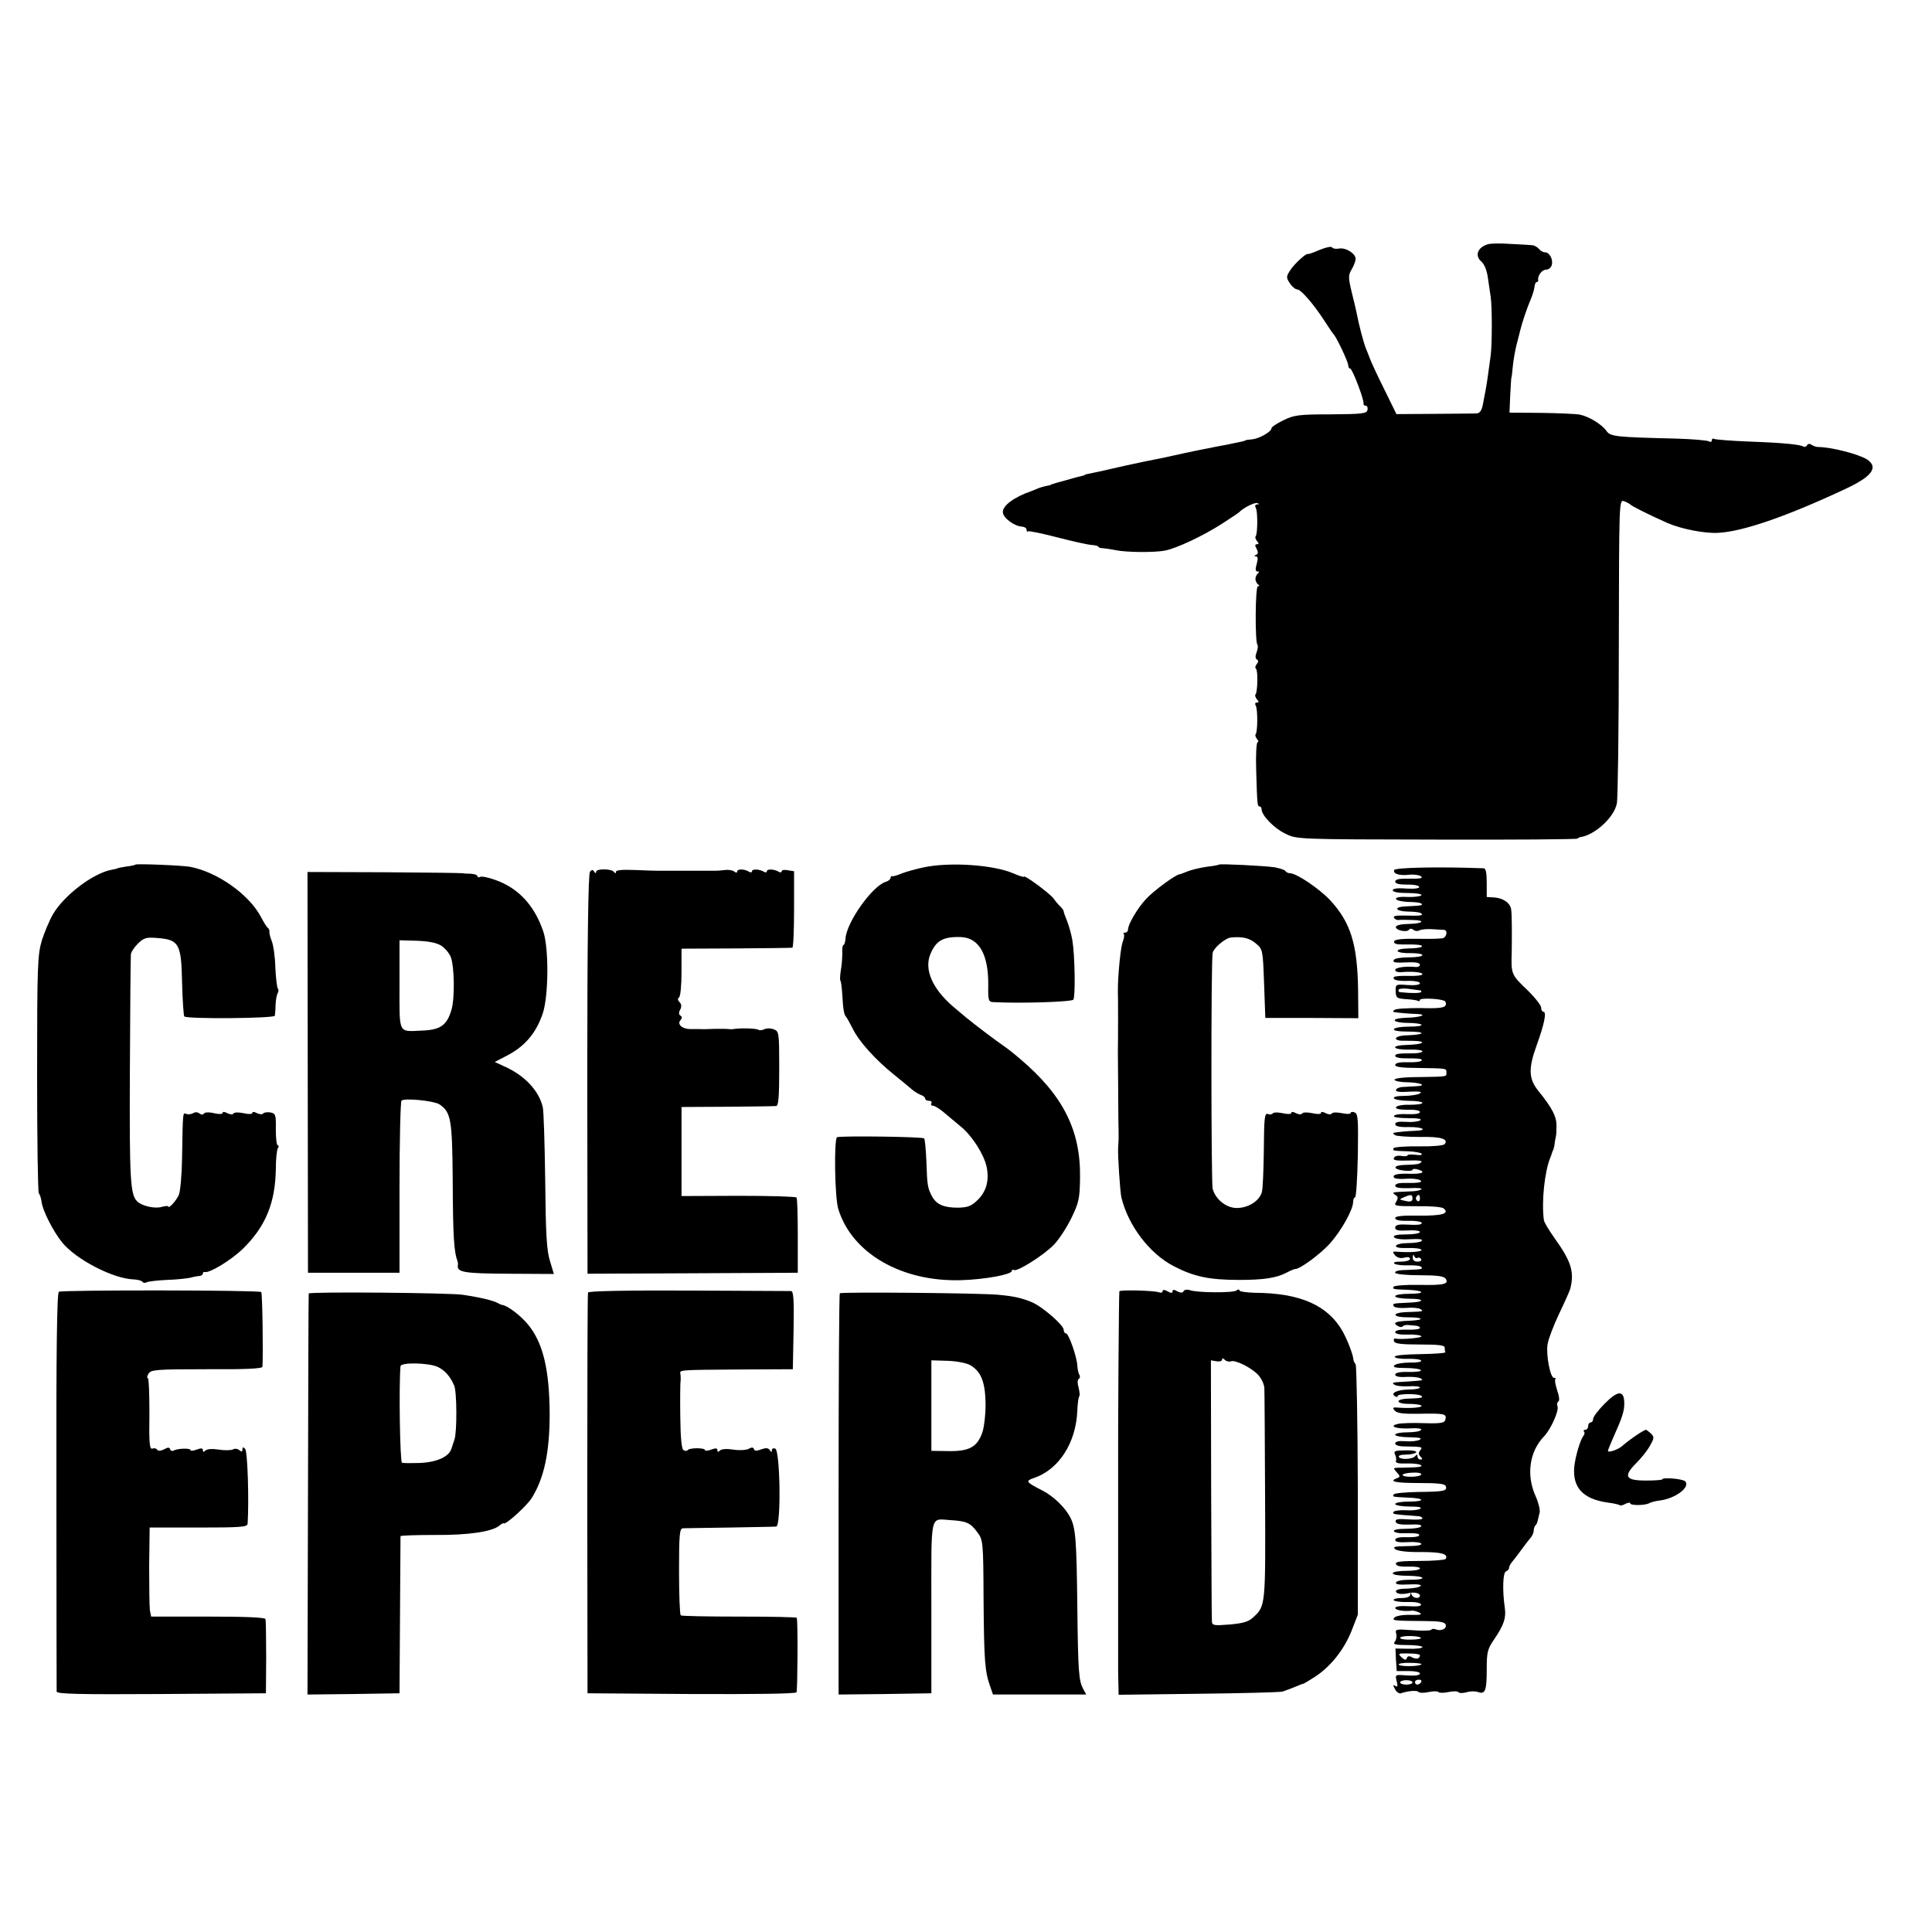
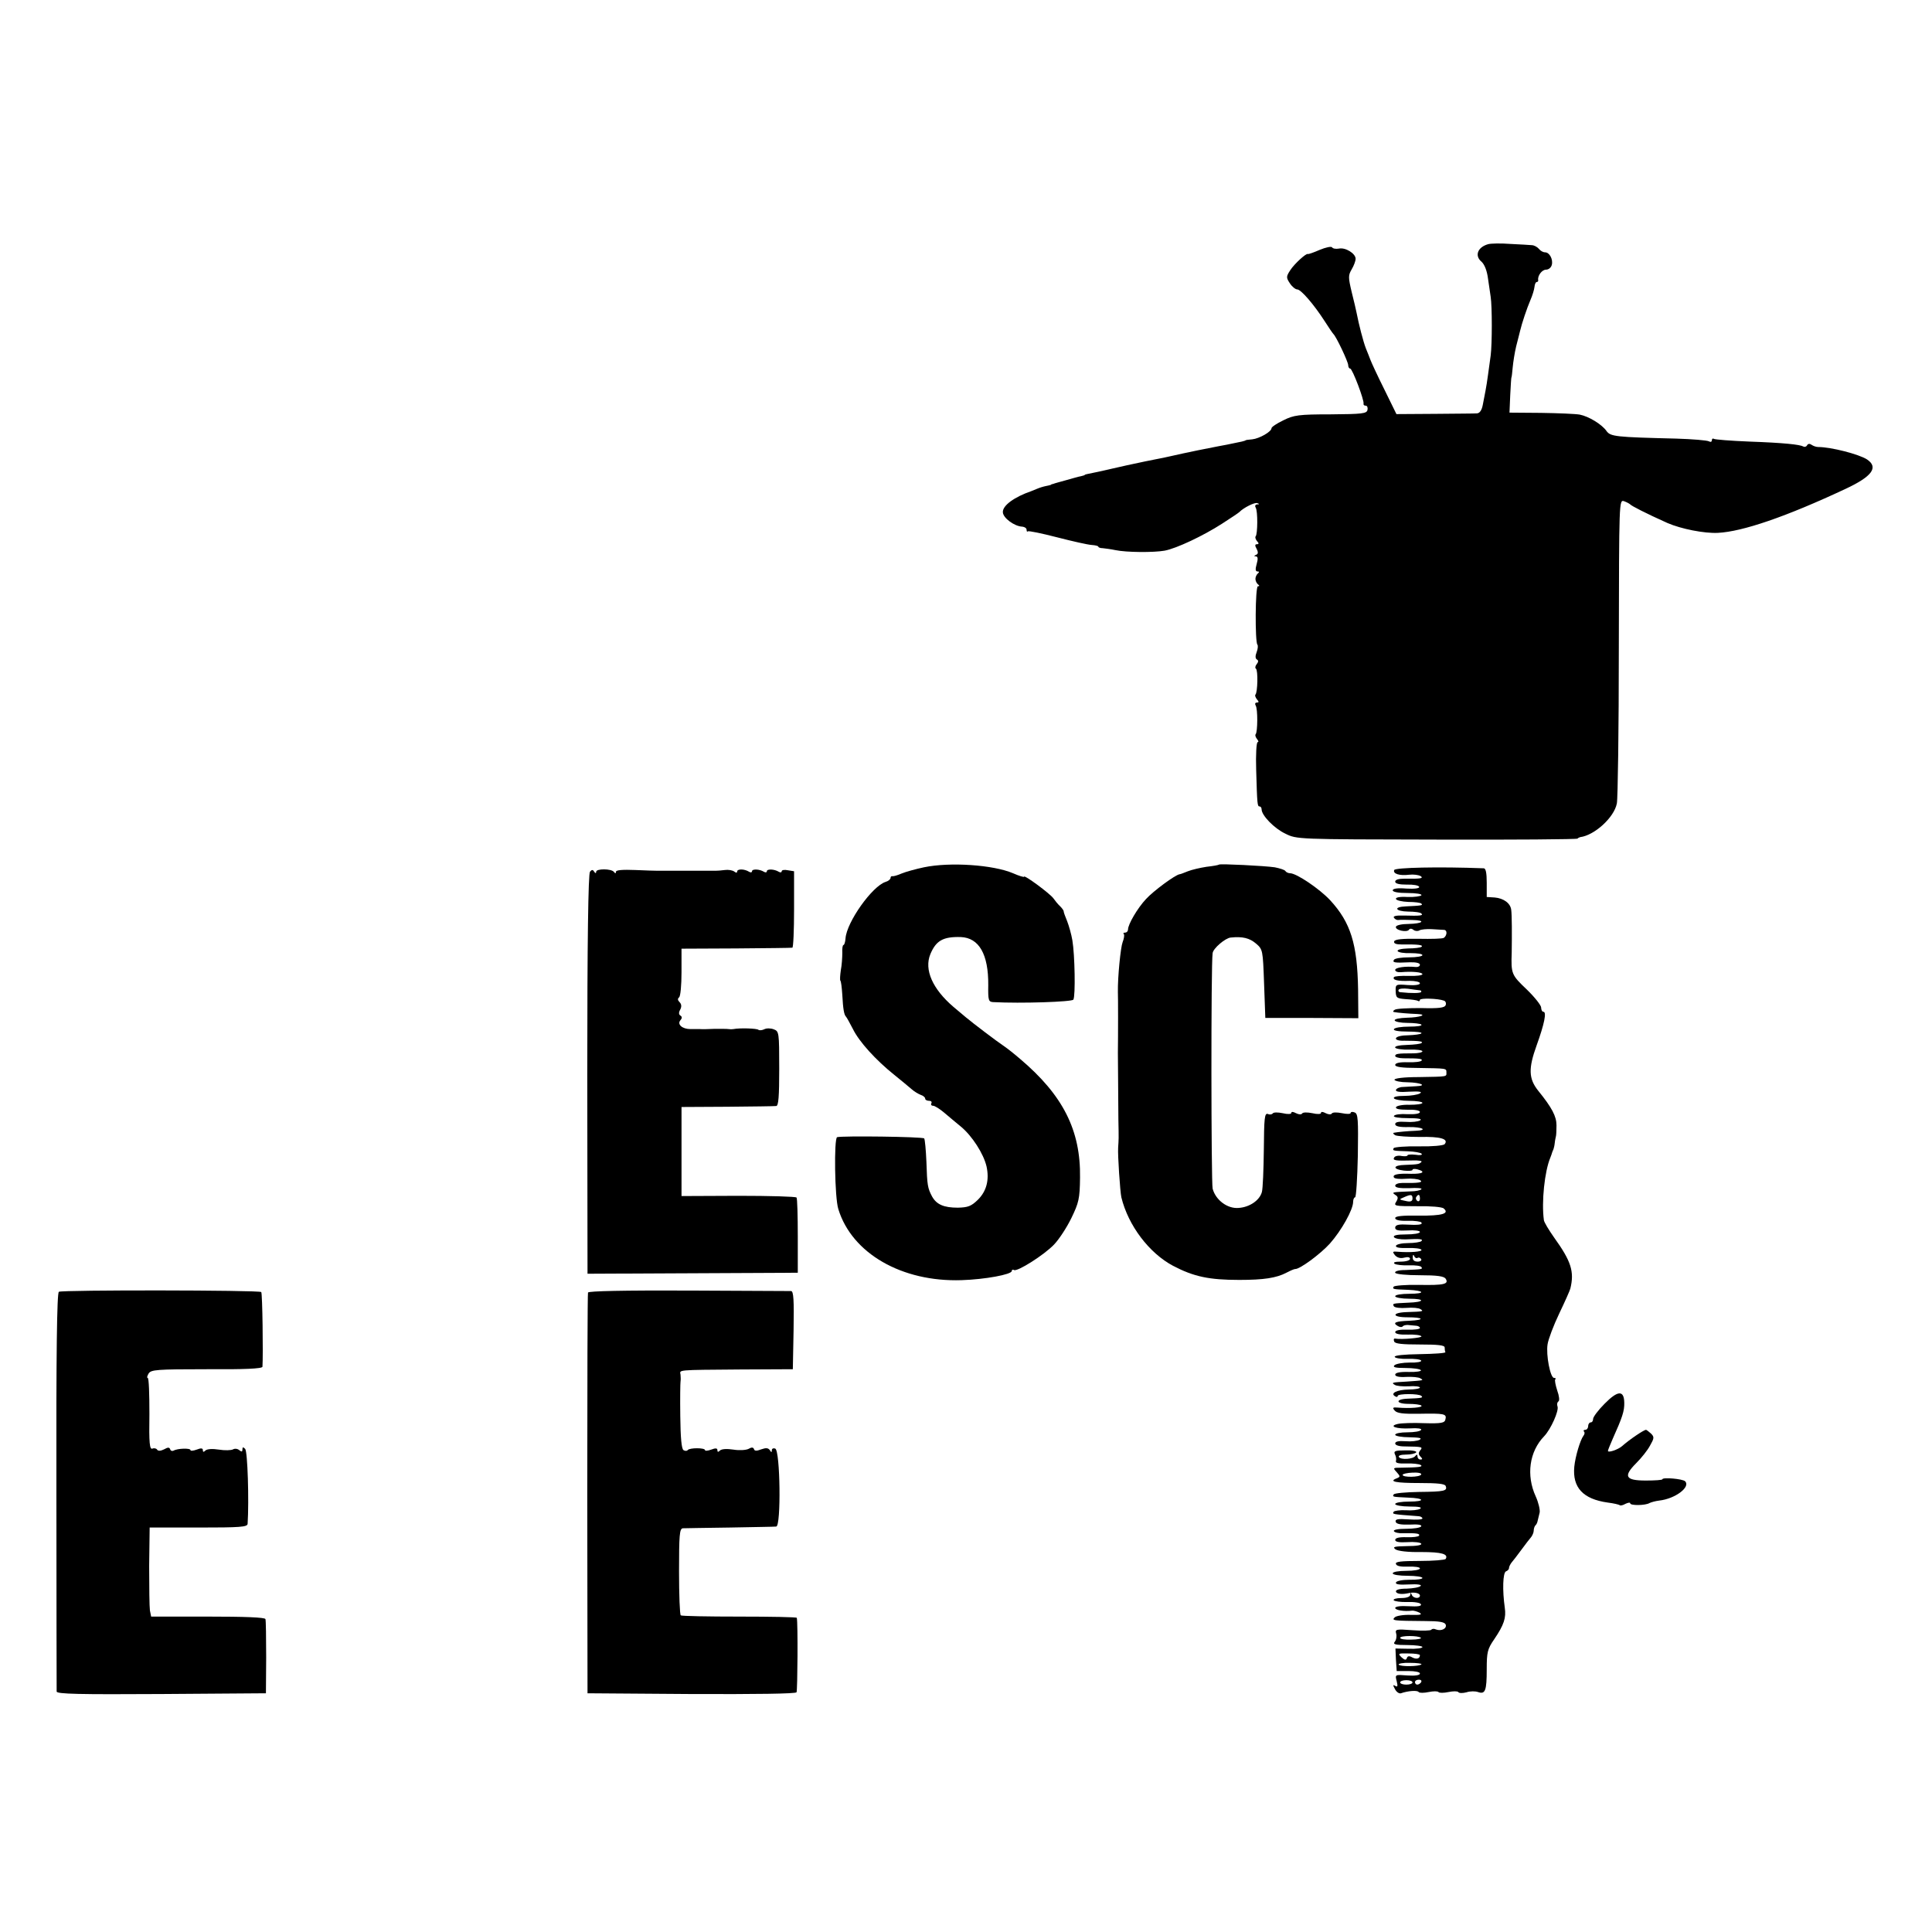
<svg xmlns="http://www.w3.org/2000/svg" version="1.0" width="781pt" height="781pt" viewBox="0 0 781 781" preserveAspectRatio="xMidYMid meet">
  <g transform="translate(0,781) scale(0.1,-0.1)" fill="#000000" stroke="none">
    <path d="M6016 6823 c-43 -12 -56 -47 -27 -71 12 -11 22 -36 26 -67 4 -27 9 -61 11 -75 6 -39 6 -190 0 -237 -3 -24 -8 -60 -11 -80 -3 -21 -7 -49 -10 -63 -3 -14 -8 -40 -11 -57 -4 -21 -12 -33 -23 -34 -9 -1 -86 -1 -171 -2 l-155 -1 -49 100 c-27 54 -52 108 -56 119 -4 11 -13 33 -19 48 -10 26 -28 95 -37 142 -2 11 -11 49 -20 85 -14 59 -14 67 0 91 9 15 16 34 16 43 0 21 -41 47 -68 41 -12 -2 -24 0 -27 5 -3 5 -26 0 -50 -10 -25 -11 -46 -18 -48 -17 -6 5 -55 -40 -71 -65 -17 -26 -17 -30 -2 -53 9 -14 23 -25 30 -25 15 0 67 -60 112 -130 16 -25 31 -47 34 -50 12 -11 60 -113 60 -126 0 -8 4 -14 8 -14 9 0 58 -130 54 -142 -1 -5 3 -8 9 -8 6 0 9 -8 7 -17 -3 -15 -21 -17 -148 -18 -130 0 -150 -3 -192 -24 -27 -13 -48 -27 -48 -32 0 -14 -49 -42 -78 -45 -15 -1 -27 -3 -27 -4 0 -1 -7 -3 -15 -5 -52 -11 -77 -16 -95 -19 -23 -4 -132 -26 -197 -41 -13 -3 -36 -8 -53 -11 -16 -3 -70 -14 -120 -25 -49 -11 -101 -23 -115 -26 -49 -10 -55 -11 -55 -13 0 -1 -7 -3 -15 -5 -8 -1 -35 -9 -60 -16 -25 -7 -48 -13 -52 -15 -5 -1 -9 -2 -10 -4 -2 -1 -11 -3 -21 -5 -10 -2 -26 -7 -35 -11 -9 -4 -19 -8 -22 -9 -70 -24 -118 -59 -116 -86 1 -23 47 -57 79 -58 9 -1 17 -6 17 -13 0 -6 2 -9 5 -6 3 3 56 -8 118 -24 62 -16 124 -30 140 -31 15 -1 27 -4 27 -7 0 -3 8 -6 18 -6 9 -1 33 -4 52 -8 43 -9 153 -10 198 -2 48 9 156 60 232 109 36 23 67 44 70 47 16 17 63 41 73 36 9 -3 8 -5 -1 -5 -8 -1 -10 -6 -6 -13 9 -14 8 -107 0 -116 -3 -3 -1 -11 5 -19 9 -9 8 -13 0 -13 -8 0 -9 -5 -1 -19 7 -14 6 -21 -3 -24 -8 -4 -9 -6 0 -6 8 -1 9 -10 3 -31 -6 -21 -5 -30 3 -30 8 0 8 -3 2 -8 -5 -4 -10 -14 -10 -22 0 -8 5 -18 10 -22 7 -5 7 -8 0 -8 -11 0 -12 -226 -2 -236 3 -3 2 -17 -3 -30 -6 -15 -6 -26 1 -30 7 -4 6 -10 -1 -19 -6 -7 -7 -16 -3 -18 9 -6 7 -96 -2 -105 -3 -3 0 -11 6 -19 9 -10 8 -13 0 -13 -7 0 -9 -5 -5 -12 9 -14 8 -107 0 -116 -3 -3 -1 -11 5 -19 6 -7 8 -13 3 -13 -5 0 -8 -51 -6 -112 4 -143 5 -148 14 -148 4 0 8 -5 8 -12 0 -24 51 -77 96 -98 46 -23 47 -23 611 -24 311 -1 567 1 570 4 2 3 8 5 11 6 57 7 137 79 148 136 4 18 8 302 8 630 1 596 1 598 21 592 11 -4 22 -10 25 -13 5 -6 63 -36 150 -75 55 -24 150 -43 205 -40 99 5 275 65 516 178 107 50 134 87 86 119 -33 21 -145 50 -197 50 -8 0 -20 4 -27 9 -7 5 -14 5 -18 -2 -3 -6 -10 -8 -15 -5 -14 8 -79 15 -219 20 -74 3 -138 8 -143 11 -4 3 -8 0 -8 -6 0 -6 -5 -8 -12 -4 -7 4 -66 9 -132 11 -244 6 -266 8 -282 31 -19 27 -72 59 -108 66 -16 3 -87 6 -157 7 l-127 1 3 71 c2 40 4 72 5 72 1 0 3 18 5 40 2 22 8 60 14 85 7 25 13 53 16 63 7 30 27 90 42 125 8 18 15 42 16 52 1 11 5 20 9 20 4 0 7 3 6 8 -3 17 15 42 32 42 10 0 20 8 23 19 6 22 -9 51 -27 51 -8 0 -19 6 -25 14 -7 8 -20 15 -29 15 -9 1 -48 3 -87 5 -38 3 -79 2 -89 -1z" />
-     <path d="M548 4315 c-2 -2 -19 -6 -38 -8 -19 -3 -35 -6 -35 -7 0 -1 -11 -4 -24 -6 -75 -14 -192 -103 -237 -180 -14 -24 -34 -72 -45 -106 -17 -58 -19 -101 -19 -539 0 -262 3 -479 7 -483 4 -4 9 -19 11 -34 4 -35 45 -116 82 -163 56 -70 208 -149 292 -151 16 -1 31 -5 34 -10 3 -4 10 -5 16 -2 6 4 43 8 82 10 39 1 82 6 96 9 14 4 31 7 38 7 6 1 12 5 12 10 0 4 3 7 8 6 18 -6 110 50 156 96 90 89 129 184 131 321 0 39 4 76 8 83 5 6 4 12 0 12 -5 0 -8 29 -8 64 1 60 -1 65 -22 69 -13 2 -26 0 -29 -4 -3 -5 -14 -4 -25 1 -11 6 -19 7 -19 1 0 -5 -14 -6 -35 -1 -20 4 -38 4 -41 -1 -3 -5 -13 -5 -25 1 -11 6 -19 7 -19 1 0 -5 -14 -6 -35 -1 -21 5 -38 4 -41 -2 -4 -5 -10 -5 -18 1 -7 6 -18 6 -25 1 -8 -4 -20 -6 -28 -3 -14 6 -14 13 -17 -177 -1 -69 -7 -136 -13 -150 -10 -24 -43 -59 -43 -47 0 3 -12 2 -27 -2 -29 -8 -80 4 -99 23 -27 28 -31 85 -29 526 1 250 3 462 4 471 0 9 13 29 28 44 25 24 33 27 81 23 86 -7 95 -24 98 -181 2 -71 6 -132 9 -136 12 -11 365 -8 366 3 1 6 3 27 3 46 1 19 5 40 9 46 3 6 4 14 0 18 -3 3 -8 42 -10 85 -1 44 -8 92 -15 108 -6 15 -10 32 -9 37 1 5 -2 12 -6 15 -5 3 -17 23 -28 44 -48 91 -176 182 -287 203 -34 6 -215 13 -220 9z" />
    <path d="M3735 4304 c-33 -7 -73 -18 -90 -25 -16 -7 -33 -12 -37 -11 -5 1 -8 -2 -8 -7 0 -5 -9 -13 -20 -16 -54 -17 -157 -162 -162 -228 -1 -15 -5 -27 -8 -27 -4 0 -6 -15 -5 -32 0 -18 -2 -50 -6 -70 -3 -21 -4 -39 -2 -42 3 -2 6 -28 8 -58 3 -57 7 -80 15 -88 3 -3 15 -25 28 -50 25 -51 92 -125 167 -185 27 -22 59 -48 69 -57 11 -10 28 -20 38 -24 10 -3 18 -10 18 -15 0 -5 7 -9 16 -9 8 0 12 -4 9 -10 -3 -5 0 -10 7 -10 7 0 27 -13 45 -28 17 -15 48 -40 67 -56 46 -38 92 -110 104 -161 12 -55 0 -101 -36 -136 -26 -25 -39 -30 -80 -31 -57 0 -86 13 -104 45 -18 34 -20 45 -23 140 -2 48 -6 91 -9 95 -7 7 -332 11 -352 5 -13 -5 -10 -245 5 -291 55 -179 257 -295 498 -287 95 3 203 23 203 37 0 5 4 7 9 4 13 -8 122 61 162 103 21 22 52 70 70 107 30 62 34 78 35 163 3 192 -69 334 -243 481 -22 19 -51 42 -63 50 -30 20 -130 96 -156 118 -11 9 -33 28 -50 42 -84 72 -119 150 -93 213 23 55 52 71 123 69 74 -3 112 -70 111 -194 -1 -62 1 -68 20 -69 113 -6 319 1 324 10 9 14 6 182 -4 240 -4 24 -14 59 -21 77 -8 19 -14 36 -14 39 1 3 -6 13 -14 21 -9 8 -21 23 -28 33 -14 19 -118 96 -118 87 0 -3 -20 3 -45 14 -80 34 -254 46 -360 24z" />
    <path d="M4928 4315 c-2 -2 -24 -6 -51 -9 -26 -4 -60 -12 -75 -18 -15 -6 -30 -12 -33 -12 -18 -2 -108 -69 -136 -100 -35 -37 -73 -103 -73 -123 0 -7 -5 -13 -12 -13 -6 0 -9 -3 -5 -6 3 -3 1 -18 -5 -33 -8 -21 -20 -141 -19 -201 1 -12 1 -184 0 -245 0 -32 2 -219 2 -270 1 -33 1 -67 1 -75 0 -8 -1 -26 -2 -40 -2 -29 8 -178 13 -200 28 -115 113 -226 209 -277 84 -44 146 -57 268 -57 99 0 150 8 190 29 17 9 32 15 35 15 18 -2 102 60 141 103 47 53 94 137 94 169 0 10 4 18 8 18 4 0 9 76 11 169 2 146 1 169 -13 174 -9 4 -16 2 -16 -2 0 -5 -16 -5 -35 -1 -20 4 -38 4 -41 -1 -3 -5 -13 -5 -25 1 -11 6 -19 7 -19 1 0 -5 -14 -6 -35 -1 -20 4 -38 4 -41 -1 -3 -5 -13 -5 -25 1 -11 6 -19 7 -19 1 0 -5 -14 -6 -35 -1 -19 4 -37 4 -40 -1 -3 -4 -12 -6 -20 -2 -13 4 -15 -17 -16 -143 -1 -82 -4 -160 -8 -173 -9 -33 -49 -61 -94 -64 -45 -4 -93 32 -105 78 -6 24 -7 910 0 952 2 19 51 61 73 63 48 5 76 -2 102 -24 28 -24 28 -26 33 -163 l5 -138 188 0 188 -1 -1 116 c-3 184 -30 271 -113 361 -43 46 -136 109 -162 109 -7 0 -16 4 -19 9 -3 5 -23 11 -43 15 -41 6 -220 15 -225 11z" />
    <path d="M5636 4293 c-6 -15 21 -24 61 -19 17 2 37 -1 45 -5 15 -10 0 -12 -64 -11 -24 0 -38 -4 -38 -12 0 -8 16 -12 47 -12 25 1 48 -3 50 -9 2 -6 -18 -9 -52 -7 -35 3 -55 0 -55 -7 0 -7 23 -11 61 -11 33 0 58 -4 55 -9 -3 -4 -28 -8 -56 -7 -32 2 -49 -2 -47 -8 2 -6 25 -11 50 -12 26 0 50 -3 53 -7 7 -7 0 -8 -63 -11 -52 -2 -43 -20 9 -21 25 0 50 -3 54 -8 9 -8 -5 -10 -69 -8 -33 1 -47 -2 -42 -9 4 -6 12 -10 18 -9 7 1 32 1 56 0 58 -1 43 -15 -16 -16 -26 0 -48 -5 -50 -11 -5 -14 45 -25 53 -12 3 5 11 5 18 -1 6 -5 17 -6 24 -2 6 4 29 6 49 5 21 -1 44 -3 51 -3 13 -1 12 -22 -1 -32 -5 -4 -51 -5 -102 -4 -67 1 -95 -2 -99 -10 -3 -9 7 -13 32 -13 64 1 86 -2 79 -9 -4 -4 -29 -7 -55 -7 -28 -1 -45 -5 -42 -11 3 -5 26 -9 53 -8 26 0 47 -3 47 -8 0 -5 -24 -9 -54 -9 -30 0 -58 -4 -61 -10 -7 -11 2 -13 63 -10 26 1 42 -3 42 -10 0 -6 -8 -10 -17 -9 -42 4 -83 -2 -83 -12 0 -6 10 -10 23 -9 45 4 87 0 87 -8 0 -5 -25 -8 -55 -7 -31 1 -58 -1 -60 -5 -7 -11 14 -17 63 -15 23 0 42 -4 42 -10 0 -6 -20 -9 -49 -7 -49 4 -50 3 -49 -25 1 -27 4 -29 41 -32 22 -1 44 -4 49 -7 4 -3 8 -1 8 4 0 8 73 6 97 -3 7 -2 10 -11 7 -18 -4 -11 -27 -14 -100 -12 -51 0 -100 -2 -106 -7 -7 -4 -8 -8 -3 -9 13 -3 64 -7 94 -8 45 -2 11 -14 -41 -15 -30 -1 -52 -5 -50 -11 1 -5 24 -10 51 -10 27 0 53 -3 57 -7 4 -5 -18 -8 -49 -8 -31 0 -59 -4 -62 -10 -4 -6 17 -10 56 -10 34 0 59 -3 55 -7 -3 -4 -28 -7 -53 -8 -26 0 -48 -5 -50 -12 -2 -6 11 -11 34 -10 60 0 77 -3 70 -9 -4 -4 -30 -7 -59 -8 -32 -1 -51 -5 -48 -11 3 -5 29 -9 58 -8 28 1 52 -2 52 -7 0 -4 -17 -8 -37 -8 -65 0 -73 -2 -73 -11 0 -4 15 -9 33 -9 65 0 78 -2 74 -9 -3 -5 -28 -8 -56 -7 -33 1 -51 -3 -51 -11 0 -8 27 -12 88 -12 121 -2 119 -1 119 -18 0 -18 8 -17 -112 -19 -61 0 -99 -5 -98 -11 2 -5 25 -10 53 -10 53 -1 82 -14 34 -16 -16 -1 -40 -2 -53 -3 -13 0 -26 -6 -28 -12 -2 -7 15 -10 54 -7 41 2 54 0 43 -7 -8 -5 -37 -10 -63 -10 -30 0 -46 -4 -42 -10 3 -5 31 -10 61 -10 30 0 54 -4 54 -8 0 -5 -23 -8 -52 -8 -28 1 -53 -4 -55 -10 -2 -7 15 -10 47 -10 30 1 50 -3 50 -9 0 -7 -19 -10 -50 -9 -27 2 -52 -1 -55 -7 -4 -5 20 -9 57 -9 41 0 58 -3 49 -9 -8 -5 -34 -8 -58 -6 -30 2 -43 -1 -43 -9 0 -9 17 -13 55 -12 54 1 80 -13 28 -15 -31 -1 -73 -5 -88 -8 -5 -1 -3 -5 5 -10 8 -4 53 -7 100 -7 83 2 117 -8 100 -29 -5 -6 -51 -10 -104 -9 -53 1 -99 -3 -102 -7 -6 -11 -3 -11 58 -13 26 -1 50 -5 55 -10 4 -5 -7 -7 -24 -4 -18 2 -33 1 -33 -2 0 -4 -11 -5 -24 -3 -13 3 -27 0 -30 -6 -8 -12 6 -14 74 -12 24 1 41 -2 36 -6 -9 -9 -13 -10 -66 -12 -49 -1 -53 -17 -5 -23 19 -2 35 -1 35 3 0 4 9 5 20 2 36 -10 21 -19 -27 -18 -54 2 -75 -3 -68 -15 3 -5 25 -7 48 -5 24 2 50 -1 58 -6 14 -9 -8 -12 -73 -11 -16 0 -28 -5 -28 -11 0 -8 18 -11 57 -10 31 2 53 0 49 -4 -4 -5 -24 -9 -44 -9 -74 -3 -78 -3 -62 -14 12 -7 13 -13 4 -28 -11 -17 -6 -18 85 -18 53 1 101 -3 107 -9 25 -21 -7 -30 -100 -29 -68 1 -96 -2 -96 -10 0 -8 18 -12 51 -11 28 1 53 -3 55 -7 6 -9 -12 -11 -68 -8 -27 1 -38 -3 -38 -13 0 -10 12 -13 50 -11 28 2 50 -1 50 -6 0 -6 -25 -10 -56 -10 -37 0 -53 -4 -49 -11 4 -6 26 -10 49 -9 58 3 70 1 62 -7 -4 -4 -28 -8 -53 -8 -26 0 -48 -5 -50 -11 -2 -7 15 -10 47 -9 28 1 53 -2 56 -7 5 -8 -46 -12 -96 -8 -21 2 -22 0 -11 -14 9 -10 22 -14 37 -10 15 4 24 2 24 -5 0 -6 -17 -11 -37 -11 -24 0 -33 -3 -25 -9 7 -4 33 -7 58 -6 25 1 47 -2 50 -7 6 -9 2 -9 -66 -12 -26 0 -43 -5 -40 -11 3 -6 47 -10 100 -10 70 0 97 -4 104 -14 14 -22 -6 -27 -109 -25 -52 1 -98 -3 -101 -7 -6 -10 -4 -11 58 -13 68 -3 72 -16 5 -16 -32 0 -57 -4 -57 -10 0 -5 25 -10 57 -10 67 0 62 -14 -5 -16 -64 -3 -64 -3 -57 -15 4 -5 26 -8 51 -6 24 2 49 0 56 -5 15 -9 11 -10 -55 -12 -62 -2 -61 -21 2 -21 67 0 73 -11 9 -14 -58 -2 -70 -8 -48 -21 8 -5 17 -6 20 -2 3 4 12 6 20 6 8 -1 23 -2 33 -3 9 0 17 -5 17 -9 0 -5 -22 -8 -50 -7 -32 1 -50 -3 -50 -10 0 -7 18 -11 51 -10 27 1 52 -2 55 -7 4 -6 -79 -14 -108 -9 -4 0 -5 -5 -2 -12 3 -9 33 -12 104 -12 74 0 100 -3 100 -12 0 -7 1 -16 3 -19 1 -4 -45 -7 -103 -8 -65 -1 -104 -5 -102 -11 1 -5 25 -9 52 -8 27 1 52 -2 55 -7 3 -5 -18 -9 -46 -8 -28 0 -56 -5 -62 -11 -8 -8 4 -11 45 -11 31 0 59 -4 62 -9 3 -4 -19 -8 -49 -7 -36 1 -55 -3 -55 -11 0 -7 16 -11 45 -9 24 1 50 -1 57 -6 14 -8 15 -8 -57 -13 -57 -3 -62 -4 -47 -13 7 -5 32 -7 57 -6 25 2 45 -1 45 -5 0 -4 -21 -8 -46 -8 -47 -1 -75 -15 -55 -27 6 -4 11 -4 11 1 0 10 87 10 96 0 8 -7 1 -9 -56 -11 -51 -2 -48 -21 4 -21 24 0 48 -3 52 -7 7 -8 -47 -12 -96 -8 -20 2 -22 -1 -12 -12 9 -11 34 -14 99 -13 102 2 112 0 106 -23 -3 -14 -16 -17 -86 -15 -45 2 -93 0 -106 -3 -40 -9 -7 -21 50 -18 30 2 47 -1 44 -6 -3 -6 -28 -10 -56 -10 -27 0 -49 -4 -49 -10 0 -5 26 -10 58 -10 40 -1 52 -3 41 -10 -9 -5 -34 -8 -57 -6 -28 2 -42 -1 -42 -9 0 -7 15 -12 38 -12 72 -1 75 -2 63 -16 -8 -10 -7 -17 1 -25 9 -9 9 -12 0 -12 -7 0 -12 6 -12 13 0 8 -3 8 -8 2 -9 -14 -59 -17 -67 -5 -4 6 8 10 29 10 19 0 37 4 41 9 3 5 -16 9 -44 8 -42 0 -48 -3 -42 -16 5 -9 6 -21 4 -27 -3 -8 11 -11 42 -10 25 1 51 -2 58 -6 12 -8 -9 -10 -81 -11 -31 0 -32 -1 -16 -18 15 -17 15 -19 0 -25 -34 -13 -4 -19 93 -19 71 0 102 -3 105 -12 8 -20 -5 -23 -108 -24 -53 -1 -99 -5 -102 -10 -6 -10 -5 -10 58 -13 67 -2 72 -16 5 -16 -31 0 -57 -4 -57 -10 0 -5 26 -10 58 -10 37 0 52 -3 43 -9 -8 -5 -34 -8 -58 -6 -24 1 -46 -2 -49 -6 -6 -10 -9 -10 99 -18 9 0 17 -5 17 -9 0 -5 -25 -6 -56 -4 -44 3 -55 1 -52 -10 3 -9 21 -12 57 -11 32 2 50 -1 46 -7 -3 -6 -31 -10 -61 -10 -33 0 -53 -4 -49 -10 3 -5 20 -9 38 -8 51 1 69 -1 63 -10 -2 -4 -25 -7 -50 -6 -30 1 -46 -3 -46 -11 0 -8 16 -11 49 -9 28 2 53 -1 56 -6 4 -6 -18 -10 -57 -10 -52 -1 -60 -3 -47 -13 10 -7 50 -12 105 -11 82 0 110 -8 98 -28 -3 -4 -50 -8 -105 -8 -76 0 -100 -3 -96 -12 2 -9 20 -12 50 -11 26 1 47 -2 47 -7 0 -6 -25 -10 -55 -10 -30 0 -55 -4 -55 -10 0 -6 27 -10 60 -10 33 0 60 -4 60 -9 0 -4 -23 -8 -52 -7 -30 0 -53 -5 -55 -11 -3 -8 14 -10 52 -8 35 2 53 -1 48 -6 -6 -6 -31 -10 -57 -11 -30 0 -45 -5 -43 -12 3 -10 25 -12 52 -6 21 5 45 0 45 -10 0 -14 -27 -12 -33 3 -4 10 -6 10 -6 0 -1 -8 -15 -13 -37 -13 -19 0 -33 -4 -30 -9 3 -4 28 -8 55 -7 30 1 52 -3 55 -9 3 -8 -13 -10 -50 -8 -32 2 -54 -1 -54 -7 0 -9 36 -15 68 -11 6 1 20 -3 30 -8 13 -8 5 -10 -36 -9 -29 1 -58 -4 -64 -10 -13 -13 -8 -14 124 -15 56 0 78 -4 82 -14 6 -16 -17 -28 -39 -20 -8 4 -16 3 -19 -1 -2 -4 -36 -5 -76 -2 -67 5 -71 4 -66 -14 3 -11 0 -26 -6 -33 -8 -10 2 -13 51 -13 33 0 61 -4 61 -8 0 -5 -25 -8 -54 -7 l-55 1 2 -45 3 -46 47 0 c27 0 47 -4 47 -10 0 -7 -19 -10 -50 -8 -51 4 -51 4 -44 -23 5 -20 4 -25 -6 -19 -9 6 -10 3 -1 -13 6 -12 17 -19 24 -17 28 10 67 13 72 5 3 -4 21 -4 40 0 19 4 37 4 40 0 3 -4 21 -4 40 0 19 4 37 4 40 0 3 -5 18 -5 33 -1 15 5 36 5 47 1 29 -10 35 5 35 92 0 69 3 82 30 121 40 59 49 87 43 128 -10 70 -8 142 5 147 6 2 12 8 12 13 0 6 5 15 10 22 6 7 24 30 40 52 16 22 34 45 40 52 5 7 10 18 10 26 0 7 3 17 7 21 4 3 8 12 9 19 2 7 5 21 8 33 2 11 -5 41 -16 65 -39 85 -26 181 34 243 27 28 61 104 54 121 -3 8 -1 17 4 20 5 3 3 22 -5 44 -7 22 -11 42 -8 45 4 3 1 6 -5 6 -15 0 -33 93 -26 136 3 20 24 76 47 124 23 48 43 93 45 101 17 69 3 111 -66 207 -21 30 -40 61 -41 70 -10 74 3 197 26 252 3 8 7 18 8 23 2 4 4 9 5 12 1 3 4 14 5 25 1 11 4 23 5 28 1 4 2 23 2 43 0 36 -18 71 -74 140 -39 49 -40 90 -6 184 31 86 41 135 27 135 -5 0 -9 8 -9 17 0 9 -26 42 -58 73 -62 59 -64 63 -61 150 1 70 1 150 -2 172 -3 27 -31 47 -67 50 l-32 2 0 58 c0 40 -4 58 -12 58 -182 7 -359 3 -362 -7z m101 -486 c7 0 10 -3 8 -7 -3 -5 -37 -6 -83 -1 -7 0 -11 5 -8 10 3 5 20 6 38 4 18 -3 38 -5 45 -6z m-27 -842 c0 -10 -7 -14 -22 -11 -34 7 -34 7 -13 16 29 13 35 12 35 -5z m30 -1 c0 -8 -5 -12 -10 -9 -6 4 -8 11 -5 16 9 14 15 11 15 -7z m-10 -239 c5 3 11 1 15 -5 3 -5 -3 -10 -14 -10 -14 0 -21 6 -20 18 0 10 3 12 6 4 2 -6 9 -10 13 -7z m15 -876 c-7 -11 -75 -12 -75 -1 0 4 18 8 40 9 23 1 38 -2 35 -8z m-1 -660 c3 -3 -14 -7 -39 -7 -25 -1 -45 2 -45 7 0 10 75 10 84 0z m-4 -70 c0 -14 -14 -18 -31 -9 -12 7 -19 6 -22 -3 -3 -9 -9 -8 -22 4 -15 15 -13 16 29 15 25 0 46 -3 46 -7z m6 -37 c-9 -9 -86 -10 -92 -1 -2 4 18 8 46 7 28 0 49 -3 46 -6z m-36 -73 c0 -5 -11 -9 -25 -9 -14 0 -25 4 -25 9 0 5 11 9 25 9 14 0 25 -4 25 -9z m35 1 c-3 -5 -10 -10 -16 -10 -5 0 -9 5 -9 10 0 6 7 10 16 10 8 0 12 -4 9 -10z" />
    <path d="M2385 4286 c-7 -7 -11 -280 -11 -818 l1 -807 425 2 425 2 0 148 c0 82 -2 152 -5 156 -3 4 -108 7 -235 7 l-230 -1 0 180 0 180 185 1 c102 1 191 2 198 3 9 1 12 38 12 151 0 147 -1 151 -22 159 -13 5 -30 5 -39 0 -9 -4 -19 -5 -23 -2 -6 6 -76 8 -101 3 -5 -1 -14 -1 -20 0 -5 1 -30 1 -55 1 -25 -1 -52 -2 -60 -1 -8 0 -26 0 -39 0 -33 0 -54 19 -41 35 8 9 8 15 0 20 -6 4 -7 12 0 24 6 12 5 22 -3 30 -8 8 -8 14 -2 19 6 4 10 50 10 102 l0 95 220 1 c121 1 223 2 228 3 4 0 7 70 7 155 l0 154 -25 4 c-14 3 -25 1 -25 -4 0 -5 -6 -6 -12 -2 -18 11 -48 12 -48 2 0 -5 -6 -6 -12 -2 -18 11 -48 12 -48 2 0 -5 -6 -6 -12 -2 -19 12 -48 12 -48 1 0 -6 -5 -6 -12 0 -7 5 -24 8 -38 6 -14 -2 -31 -3 -37 -3 -7 0 -20 0 -28 0 -8 0 -22 0 -30 0 -8 0 -22 0 -30 0 -8 0 -22 0 -30 0 -8 0 -22 0 -30 0 -8 0 -22 0 -30 0 -8 0 -22 0 -30 0 -8 0 -21 0 -27 0 -7 0 -48 1 -90 3 -51 2 -78 0 -78 -7 0 -7 -3 -8 -8 -1 -10 14 -72 14 -72 1 0 -7 -3 -7 -8 0 -5 9 -10 9 -17 0z" />
-     <path d="M1244 3475 l1 -810 185 0 185 0 0 345 c0 190 4 348 8 351 15 11 130 -1 153 -15 47 -32 52 -60 54 -299 1 -240 5 -297 20 -337 1 -3 2 -9 1 -14 -5 -29 23 -34 204 -35 l184 -1 -16 53 c-13 41 -17 109 -19 322 -2 149 -6 284 -10 300 -16 67 -74 128 -155 164 l-39 18 46 24 c75 38 121 92 148 172 24 72 25 265 2 332 -36 106 -101 175 -194 208 -28 10 -56 16 -62 12 -5 -3 -10 -2 -10 3 0 5 -12 9 -27 10 -16 0 -30 1 -33 2 -3 1 -145 3 -316 4 l-311 1 1 -810z m540 512 c15 -10 32 -30 38 -45 15 -37 17 -168 3 -214 -18 -62 -44 -81 -117 -84 -100 -4 -93 -19 -93 185 l0 180 71 -2 c48 -2 79 -8 98 -20z" />
    <path d="M238 2588 c-8 -4 -11 -254 -10 -805 0 -439 1 -804 1 -811 1 -10 89 -12 424 -10 l422 3 1 145 c0 80 -1 150 -3 155 -2 7 -85 10 -233 10 l-229 0 -5 25 c-2 14 -3 95 -3 180 l2 155 198 0 c168 0 197 2 198 15 6 93 0 293 -10 303 -8 8 -11 8 -11 -2 0 -10 -3 -11 -13 -3 -7 6 -18 7 -25 3 -7 -4 -33 -5 -57 -1 -26 4 -48 3 -55 -4 -7 -7 -10 -6 -10 2 0 8 -7 9 -25 2 -14 -5 -25 -6 -25 -2 0 9 -53 7 -68 -2 -6 -3 -12 -1 -14 5 -3 9 -9 9 -25 0 -14 -7 -24 -7 -28 -1 -3 5 -12 7 -19 4 -11 -4 -14 21 -12 140 0 80 -2 146 -7 146 -4 0 -2 8 4 18 10 15 32 17 235 17 150 -1 224 2 225 10 3 47 0 298 -5 302 -8 8 -806 9 -818 1z" />
    <path d="M2377 2585 c-2 -5 -3 -372 -3 -815 l1 -805 419 -3 c263 -1 422 1 426 7 4 8 6 281 1 301 0 3 -105 5 -232 5 -127 0 -234 2 -237 5 -4 3 -7 83 -7 178 0 146 2 172 15 174 8 0 94 2 190 3 96 2 181 3 188 4 20 2 16 307 -4 315 -8 3 -14 0 -14 -7 0 -9 -2 -9 -8 1 -7 9 -15 10 -35 3 -18 -7 -27 -7 -29 1 -3 8 -10 8 -22 1 -10 -5 -37 -7 -61 -3 -27 4 -48 3 -55 -4 -7 -7 -10 -6 -10 2 0 8 -7 9 -25 2 -14 -5 -25 -6 -25 -2 0 10 -63 10 -70 0 -3 -4 -11 -4 -17 0 -8 5 -12 50 -13 137 -1 72 0 135 1 140 1 6 1 18 0 28 -3 20 -20 19 244 21 l210 1 3 158 c2 122 0 157 -10 158 -7 0 -194 1 -415 2 -261 1 -404 -2 -406 -8z" />
-     <path d="M4525 2590 c-2 -4 -6 -529 -5 -795 0 -11 0 -67 0 -125 0 -58 0 -112 0 -120 0 -8 0 -62 0 -120 0 -58 0 -112 0 -120 0 -8 0 -62 0 -120 0 -58 0 -112 0 -120 0 -8 0 -37 1 -63 l1 -48 321 4 c177 2 331 6 342 9 11 4 34 12 50 19 17 7 32 13 35 13 3 1 23 13 46 28 62 40 117 109 147 184 l26 67 0 501 c-1 276 -5 506 -9 511 -5 6 -9 15 -9 20 -2 22 -25 80 -44 114 -60 105 -172 154 -354 155 -35 1 -63 5 -63 10 0 5 -6 4 -12 -1 -14 -10 -163 -9 -189 2 -10 3 -20 2 -24 -4 -4 -8 -12 -8 -26 -1 -13 8 -19 7 -19 0 0 -8 -6 -8 -20 0 -13 7 -20 7 -20 1 0 -6 -7 -8 -15 -5 -18 7 -156 11 -160 4z m451 -283 c18 7 85 -27 111 -56 13 -15 23 -37 24 -51 1 -14 2 -212 3 -440 2 -443 2 -442 -48 -488 -19 -18 -41 -24 -95 -29 -65 -5 -71 -4 -72 13 -1 10 -2 252 -3 537 l-1 518 23 -4 c12 -2 22 1 22 6 0 8 4 7 11 0 6 -6 17 -9 25 -6z" />
-     <path d="M1248 2581 c-1 -3 -2 -369 -3 -814 l-2 -807 186 2 186 3 2 315 c1 173 2 317 2 320 1 3 63 5 139 5 135 -1 231 13 261 38 8 7 16 11 18 9 8 -6 94 72 113 103 50 81 72 185 72 340 -1 179 -27 287 -87 360 -30 37 -83 77 -105 80 -3 0 -9 3 -15 6 -18 11 -71 24 -145 35 -55 8 -619 13 -622 5z m522 -297 c29 -14 50 -38 66 -75 11 -24 12 -187 1 -219 -3 -8 -8 -24 -12 -36 -10 -33 -59 -55 -128 -58 -34 -1 -66 -1 -72 1 -8 3 -13 308 -6 390 1 17 117 14 151 -3z" />
-     <path d="M3395 2582 c-3 -3 -5 -369 -5 -814 l0 -808 188 2 187 3 0 347 c0 389 -7 358 77 353 65 -4 81 -11 108 -48 24 -32 25 -35 26 -275 2 -244 5 -289 27 -350 l11 -32 188 0 189 0 -12 22 c-18 34 -21 66 -24 334 -3 273 -7 319 -29 361 -21 40 -69 86 -113 108 -66 34 -69 38 -34 50 101 34 171 142 176 273 1 29 5 55 8 58 3 3 1 19 -3 35 -5 17 -5 31 1 35 5 3 6 10 2 17 -4 6 -7 23 -8 37 -2 36 -35 130 -46 130 -5 0 -9 6 -9 14 0 19 -86 94 -129 112 -41 17 -71 24 -136 30 -69 7 -634 12 -640 6z m526 -290 c44 -25 61 -66 63 -151 1 -42 -5 -95 -12 -119 -21 -61 -52 -79 -137 -78 l-70 1 0 183 0 183 65 -2 c36 -1 77 -9 91 -17z" />
    <path d="M6486 2135 c-25 -25 -46 -53 -46 -61 0 -8 -4 -14 -10 -14 -5 0 -10 -7 -10 -15 0 -8 -5 -15 -12 -15 -6 0 -8 -3 -5 -7 4 -3 3 -11 -2 -17 -13 -17 -33 -84 -37 -125 -8 -84 35 -131 135 -145 24 -3 46 -8 49 -11 3 -2 13 0 23 6 11 5 19 6 19 2 0 -10 62 -9 78 1 6 3 23 8 39 10 65 7 128 55 105 78 -10 10 -92 17 -92 8 0 -3 -30 -5 -67 -5 -83 0 -92 17 -38 71 20 20 45 51 55 70 17 30 18 35 4 49 -9 8 -18 15 -20 15 -9 0 -68 -40 -97 -66 -16 -14 -57 -28 -57 -19 0 3 9 25 19 48 39 87 48 113 47 147 -1 51 -26 50 -80 -5z" />
  </g>
</svg>